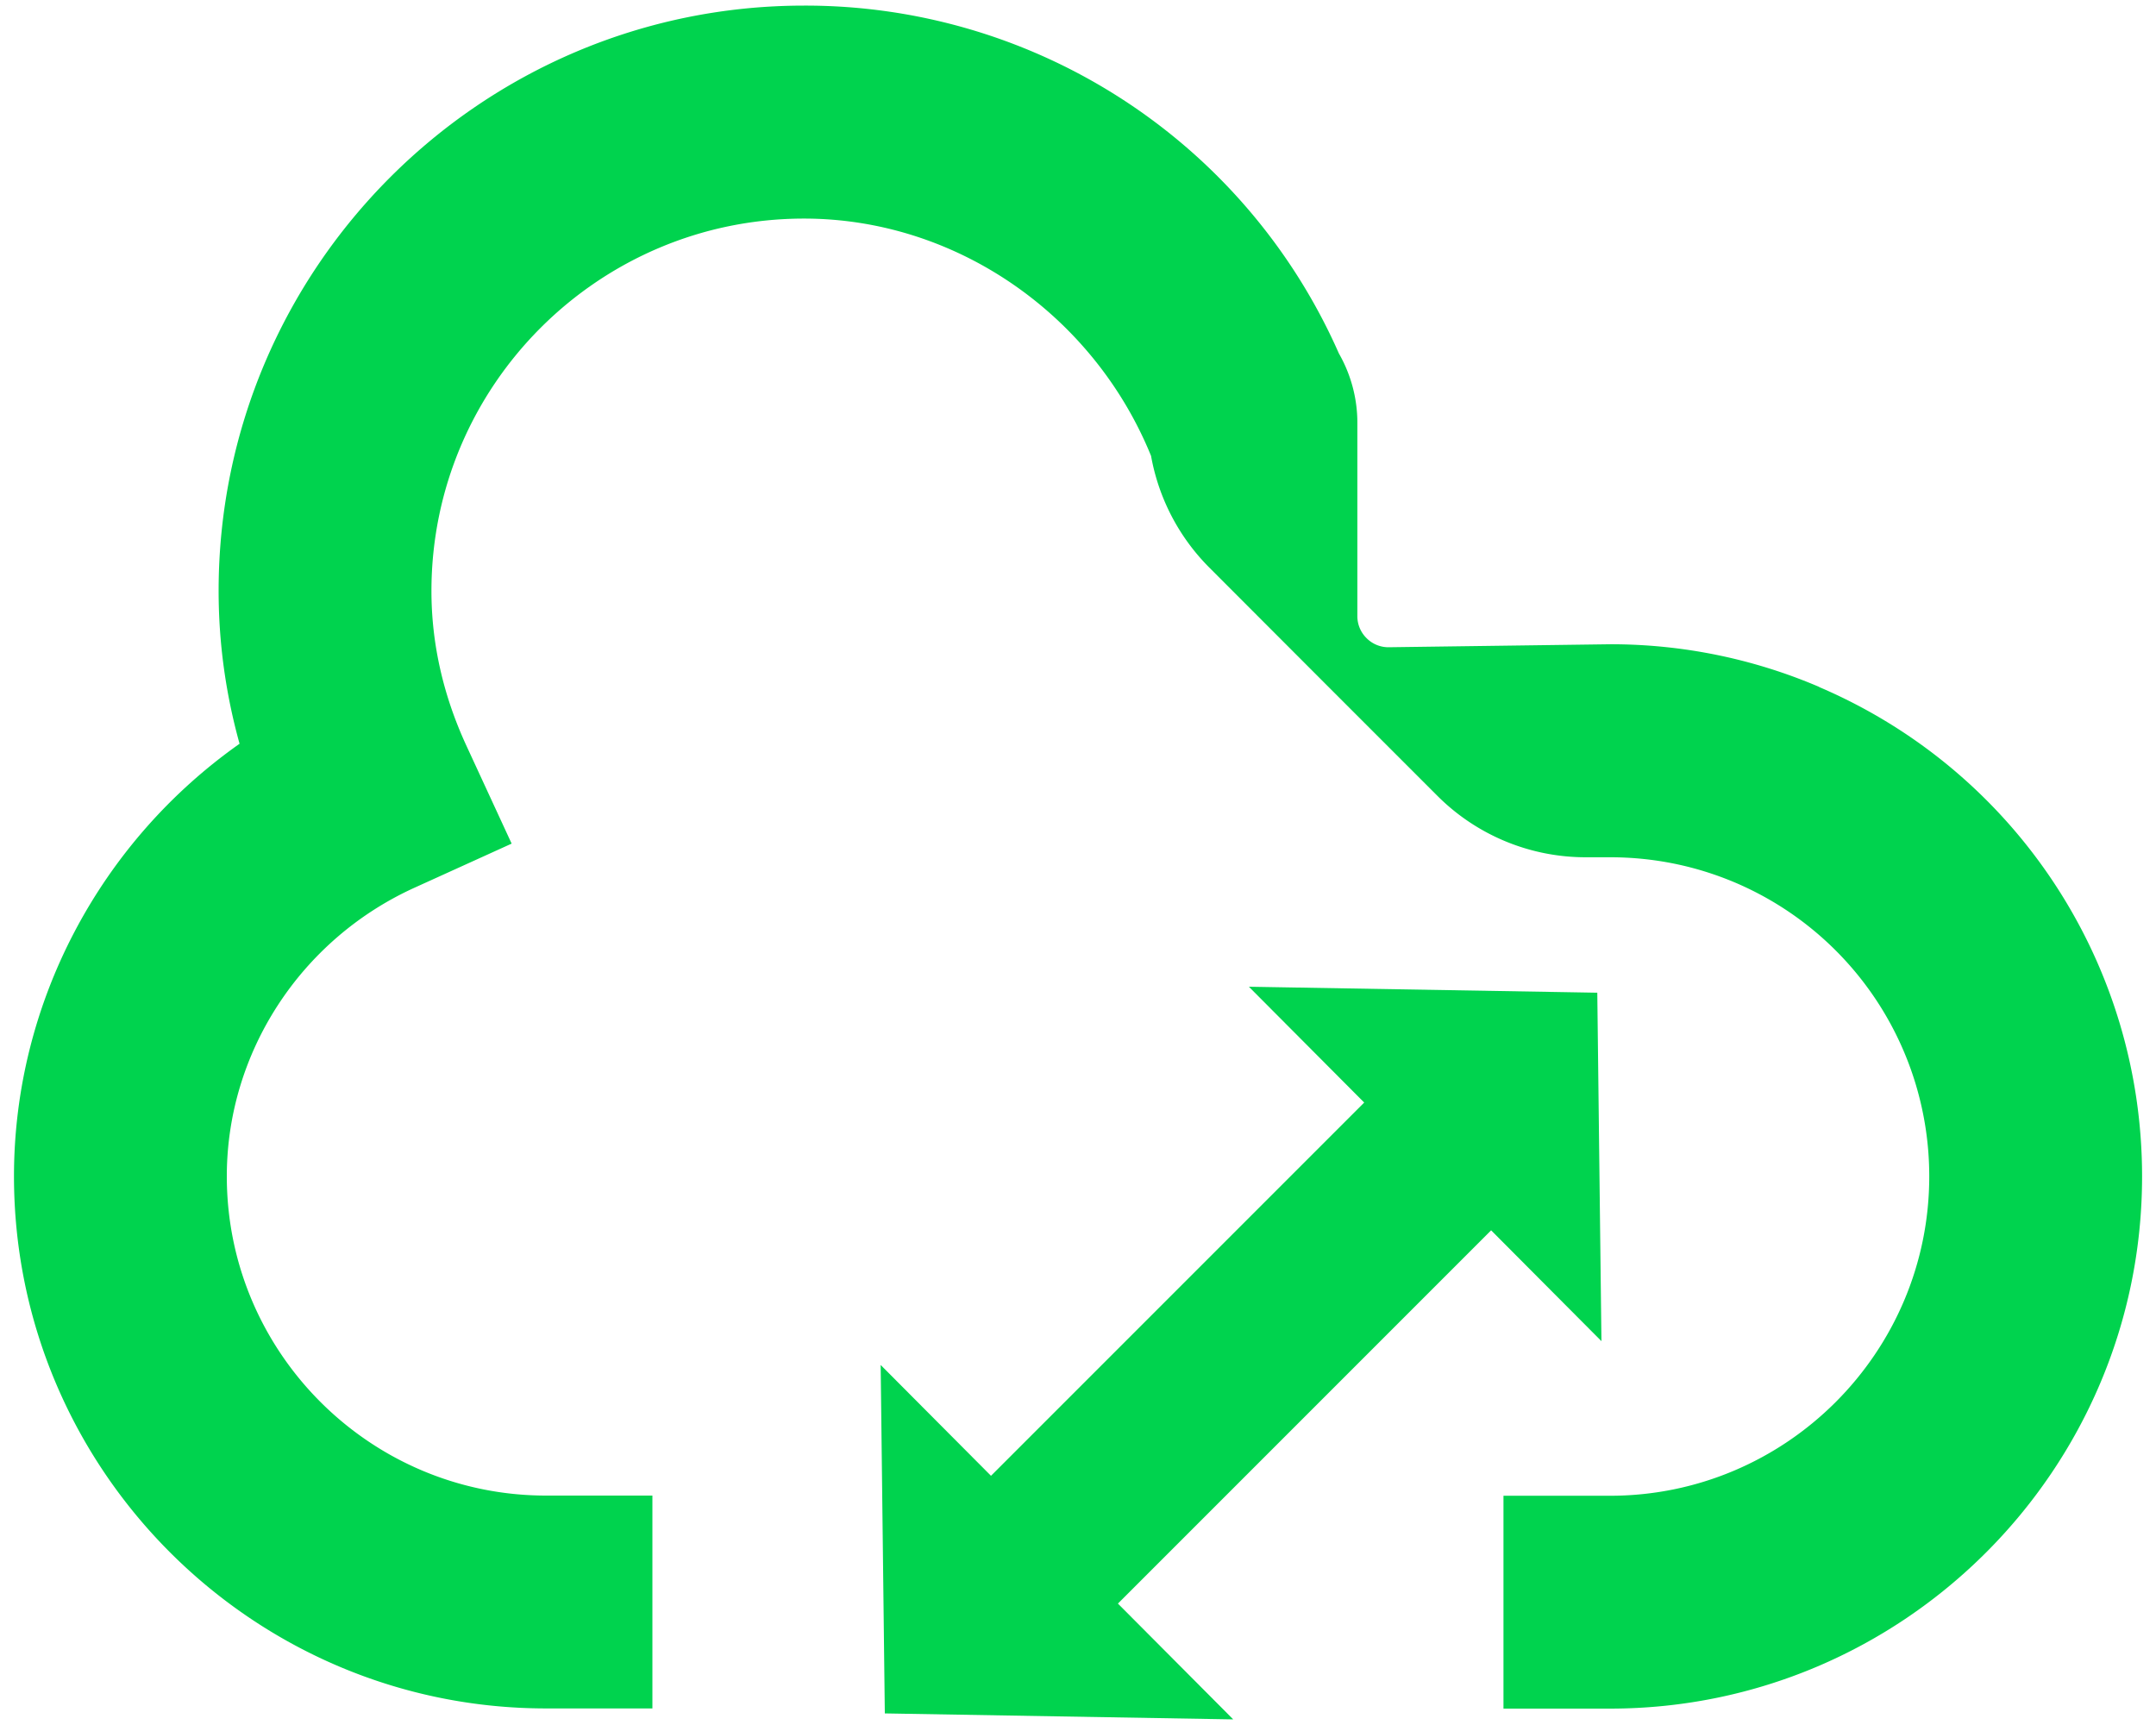
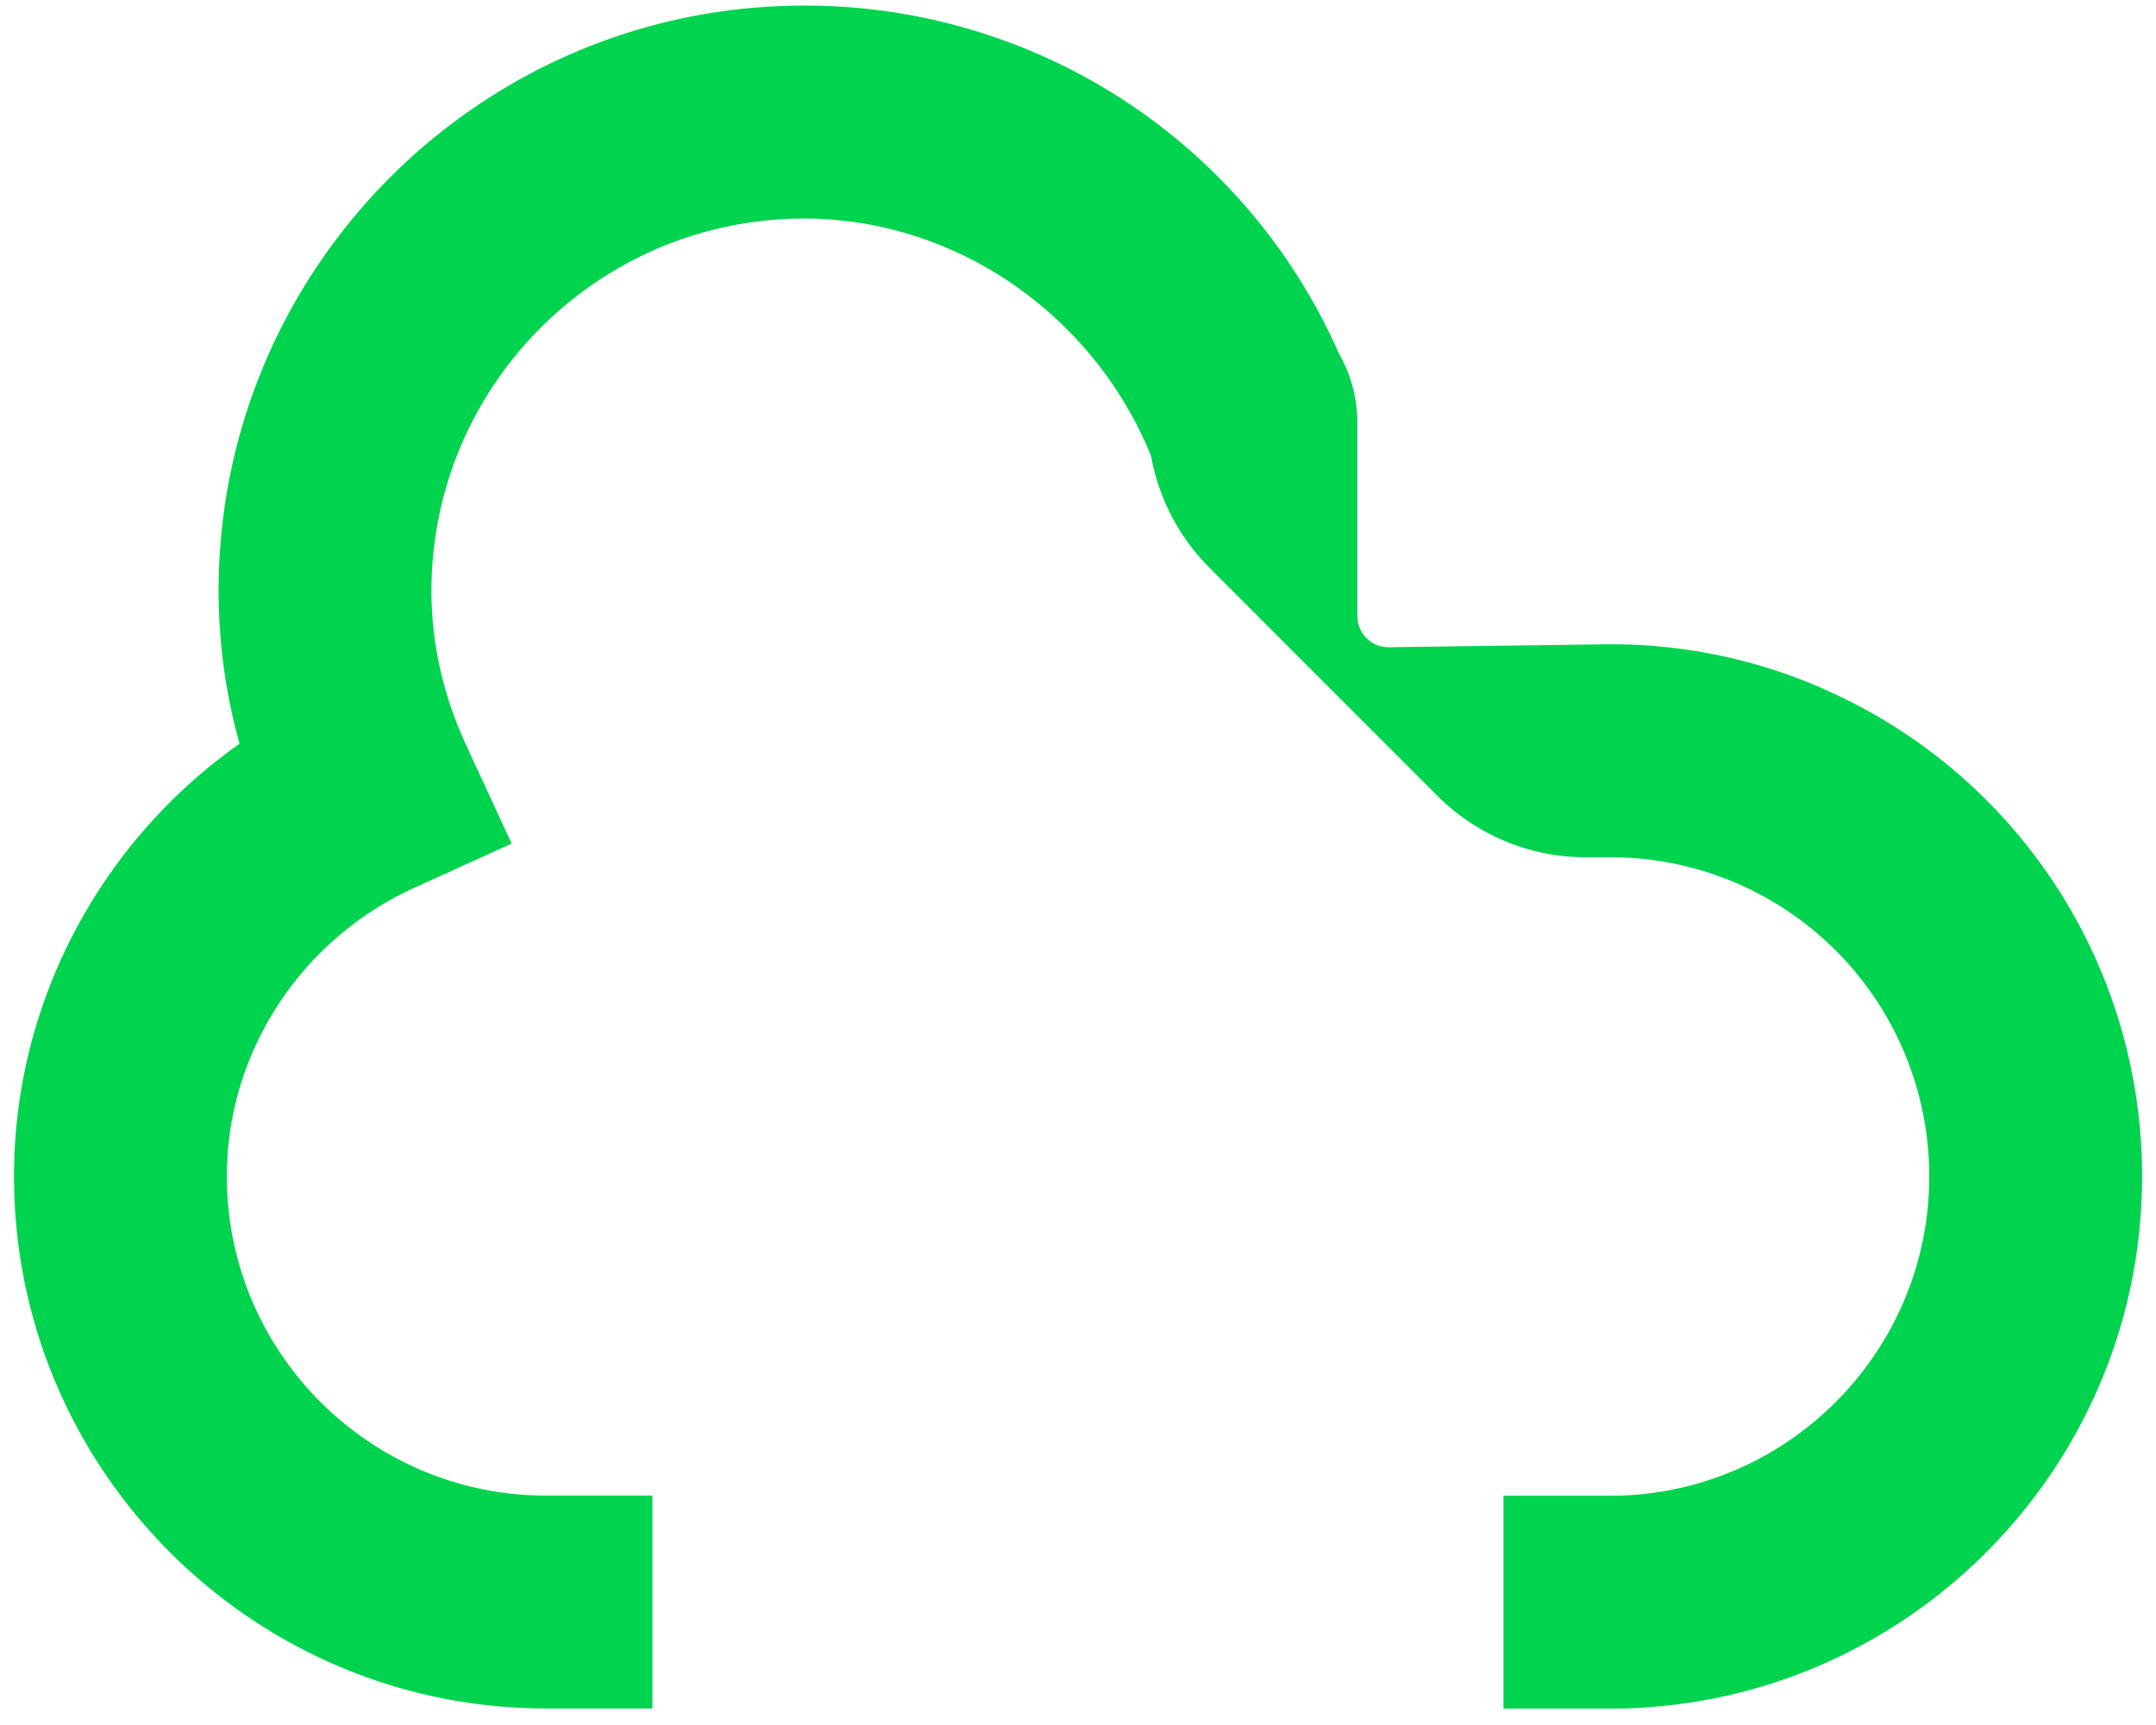
<svg xmlns="http://www.w3.org/2000/svg" width="70" height="56" fill="none">
-   <path d="m36.296 52.058 3.744 3.76-11.312-.194-.135-11.312 3.582 3.598 12.117-12.117-3.744-3.76 11.312.194.135 11.312-3.582-3.598-12.117 12.117z" fill="#00D34E" />
  <path d="M59.061 22.298a17.185 17.185 0 0 0-6.785-1.383l-7.196.097a1 1 0 0 1-.713-.297 1 1 0 0 1-.297-.713V13.72c0-.788-.21-1.566-.6-2.247A18.929 18.929 0 0 0 26.104.182C15.623.182 7.098 8.706 7.098 19.18c0 1.675.227 3.333.68 4.965C3.247 27.338.454 32.562.454 38.186c0 9.524 7.752 17.276 17.276 17.276h3.452v-6.91H17.73c-5.715 0-10.366-4.65-10.366-10.366 0-4.003 2.387-7.677 6.082-9.362l3.166-1.437-1.458-3.155c-.762-1.642-1.146-3.338-1.146-5.046 0-6.666 5.424-12.09 12.096-12.09 4.943 0 9.405 3.128 11.268 7.704a6.833 6.833 0 0 0 1.88 3.614l3.706 3.711 3.712 3.712a6.802 6.802 0 0 0 4.818 1.993h.789c1.415 0 2.782.28 4.068.826a10.36 10.36 0 0 1 6.293 9.535c0 5.716-4.65 10.367-10.366 10.367h-3.458v6.91h3.458c9.524 0 17.276-7.753 17.276-17.277 0-6.93-4.117-13.165-10.486-15.888v-.005z" fill="#00D34E" />
</svg>